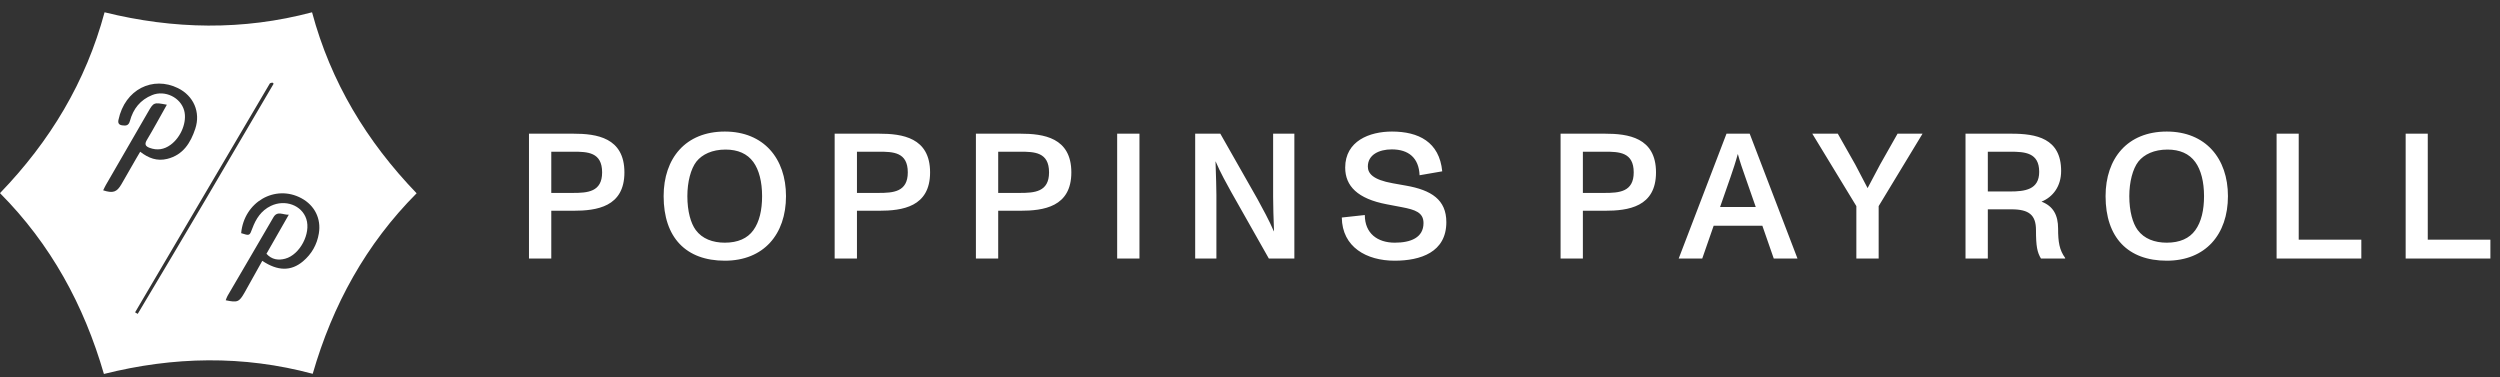
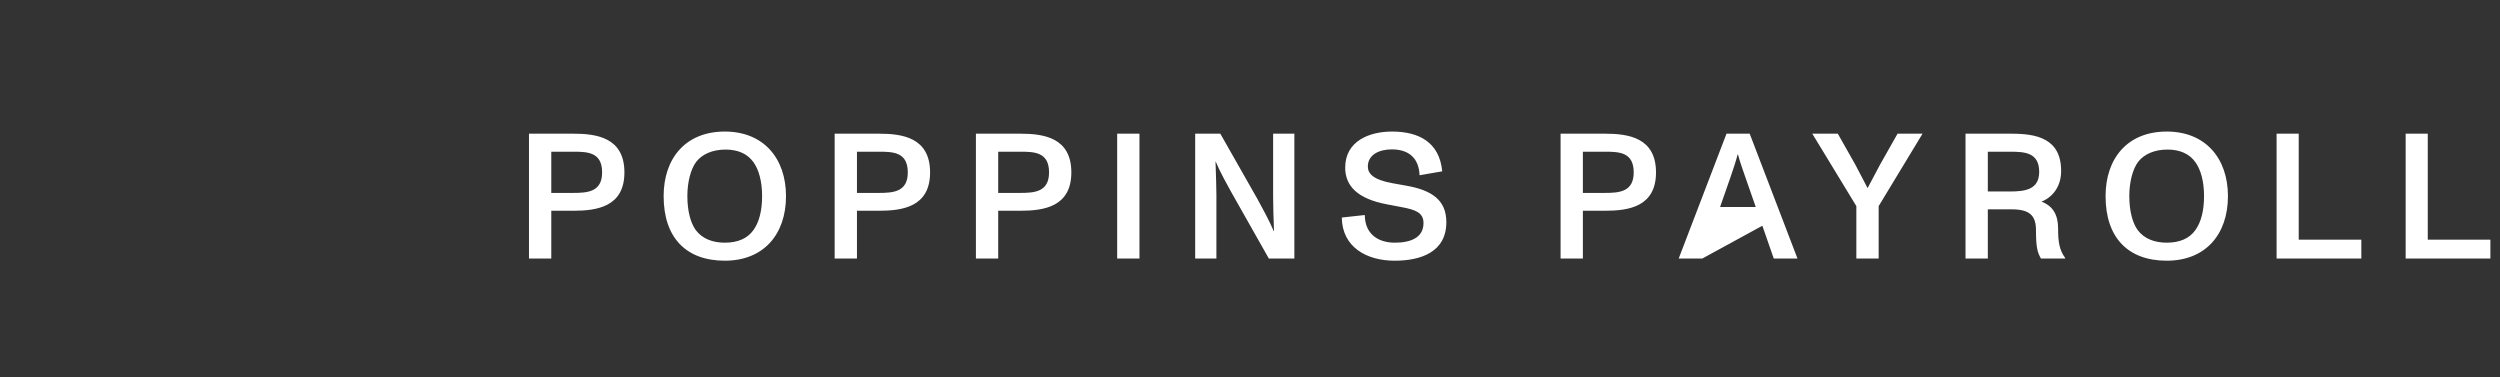
<svg xmlns="http://www.w3.org/2000/svg" width="179" height="27" viewBox="0 0 179 27" fill="none">
  <rect x="0" y="0" width="179" height="27" fill="#333333" stroke="none" />
  <g clip-path="url(#clip0_476_24)">
-     <path d="M0 13.828C3.579 10.118 6.141 5.877 7.487 0.88C12.435 2.102 17.383 2.197 22.343 0.88C23.684 5.876 26.256 10.127 29.83 13.839C26.209 17.475 23.816 21.826 22.39 26.764C17.399 25.425 12.428 25.526 7.44 26.776C6.012 21.843 3.631 17.481 0 13.828ZM11.945 7.498C11.011 7.319 11.002 7.324 10.601 8.018C9.593 9.761 8.585 11.504 7.578 13.247C7.508 13.368 7.453 13.496 7.387 13.627C8.092 13.854 8.365 13.759 8.694 13.192C9.039 12.596 9.379 11.997 9.723 11.4C9.825 11.223 9.93 11.048 10.038 10.864C10.641 11.334 11.254 11.553 11.969 11.377C13.11 11.097 13.647 10.227 13.982 9.216C14.375 8.03 13.862 6.86 12.74 6.309C10.956 5.433 8.946 6.375 8.481 8.588C8.434 8.812 8.512 8.942 8.749 8.975C9.021 9.013 9.21 9 9.304 8.656C9.537 7.794 10.043 7.148 10.901 6.804C11.814 6.438 12.934 6.975 13.189 7.921C13.404 8.721 12.968 9.818 12.213 10.369C11.752 10.707 11.251 10.787 10.712 10.586C10.426 10.479 10.327 10.337 10.515 10.023C11.004 9.208 11.455 8.371 11.947 7.498L11.945 7.498ZM17.267 16.694C17.875 16.89 17.87 16.887 18.066 16.356C18.321 15.666 18.702 15.073 19.394 14.742C20.417 14.254 21.606 14.692 21.931 15.675C22.275 16.714 21.471 18.244 20.417 18.524C19.919 18.656 19.454 18.587 19.079 18.17C19.619 17.224 20.148 16.299 20.677 15.373C20.276 15.397 19.862 15.068 19.577 15.558C18.489 17.436 17.387 19.307 16.293 21.182C16.237 21.277 16.206 21.388 16.161 21.499C17.009 21.675 17.119 21.629 17.509 20.952C17.562 20.86 17.612 20.766 17.664 20.674C18.035 20.009 18.407 19.343 18.78 18.675C19.884 19.416 20.843 19.428 21.693 18.712C22.312 18.191 22.696 17.518 22.829 16.718C23.007 15.656 22.529 14.705 21.582 14.194C19.701 13.18 17.47 14.461 17.267 16.695L17.267 16.694ZM19.594 5.992C19.564 5.965 19.533 5.938 19.503 5.912C19.438 5.935 19.342 5.939 19.315 5.984C16.097 11.442 12.885 16.902 9.672 22.363L9.86 22.474C13.135 16.998 16.373 11.5 19.594 5.992Z" fill="white" />
-     <path d="M37.875 18.513V9.572H41.055C42.703 9.572 44.708 9.84 44.708 12.344C44.708 14.822 42.716 15.09 41.042 15.09H39.472V18.513H37.875ZM41.017 13.813C42.064 13.813 43.112 13.749 43.112 12.344C43.112 10.888 42.064 10.862 41.03 10.862H39.472V13.813H41.017ZM51.897 18.666C49.125 18.666 47.516 17.018 47.516 14.043C47.516 11.335 49.087 9.419 51.897 9.419C54.681 9.419 56.278 11.348 56.278 14.043C56.278 16.776 54.681 18.666 51.897 18.666ZM51.897 17.376C52.829 17.376 53.519 17.07 53.941 16.482C54.375 15.882 54.566 15.039 54.566 14.043C54.566 13.021 54.349 12.165 53.941 11.603C53.506 11.003 52.829 10.709 51.948 10.709C50.99 10.709 50.275 11.054 49.866 11.565C49.457 12.088 49.215 13.034 49.215 14.043C49.215 15.128 49.457 15.984 49.815 16.469C50.275 17.095 51.028 17.376 51.897 17.376ZM59.761 18.513V9.572H62.942C64.589 9.572 66.594 9.84 66.594 12.344C66.594 14.822 64.602 15.09 62.929 15.09H61.358V18.513H59.761ZM62.903 13.813C63.95 13.813 64.998 13.749 64.998 12.344C64.998 10.888 63.95 10.862 62.916 10.862H61.358V13.813H62.903ZM69.875 18.513V9.572H73.055C74.703 9.572 76.708 9.84 76.708 12.344C76.708 14.822 74.716 15.09 73.042 15.09H71.471V18.513H69.875ZM73.017 13.813C74.064 13.813 75.112 13.749 75.112 12.344C75.112 10.888 74.064 10.862 73.03 10.862H71.471V13.813H73.017ZM79.989 18.513V9.572H81.585V18.513H79.989ZM85.575 18.513V9.572H87.375L90.032 14.247C90.39 14.898 90.875 15.792 91.207 16.559H91.22C91.182 15.767 91.156 14.566 91.156 14.106V9.572H92.676V18.513H90.85L88.155 13.749C87.899 13.289 87.35 12.306 87.043 11.565H87.031C87.069 12.484 87.094 13.698 87.094 13.953V18.513H85.575ZM99.854 18.666C97.849 18.666 96.099 17.695 96.073 15.575L97.721 15.396C97.721 16.712 98.628 17.376 99.867 17.376C101.004 17.376 101.923 17.018 101.923 15.971C101.923 15.205 101.31 15.013 100.378 14.834L99.305 14.63C97.198 14.234 96.316 13.315 96.316 11.999C96.316 10.096 98.053 9.419 99.663 9.419C101.566 9.419 103.06 10.16 103.264 12.267L101.642 12.548C101.591 11.309 100.863 10.696 99.65 10.696C98.743 10.696 97.938 11.079 97.938 11.922C97.938 12.408 98.283 12.867 99.726 13.123L100.659 13.289C102.485 13.608 103.558 14.298 103.558 15.907C103.558 18.066 101.706 18.666 99.854 18.666ZM111.737 18.513V9.572H114.917C116.565 9.572 118.57 9.84 118.57 12.344C118.57 14.822 116.578 15.09 114.905 15.09H113.334V18.513H111.737ZM114.879 13.813C115.926 13.813 116.974 13.749 116.974 12.344C116.974 10.888 115.926 10.862 114.892 10.862H113.334V13.813H114.879ZM120.194 18.513L123.617 9.572H125.278L128.701 18.513H127.002L126.185 16.163H122.698L121.88 18.513H120.194ZM123.158 14.822H125.712L124.959 12.663C124.792 12.191 124.575 11.577 124.435 11.041H124.422C124.256 11.654 124.103 12.101 123.911 12.663L123.158 14.822ZM132.915 18.513V14.758L129.76 9.572H131.587L132.838 11.782L133.72 13.468L134.614 11.782L135.865 9.572H137.654L134.512 14.758V18.513H132.915ZM140.731 18.513V9.572H144.014C145.789 9.572 147.577 9.892 147.577 12.242C147.577 13.34 146.99 14.106 146.172 14.438C147.015 14.758 147.36 15.409 147.36 16.367C147.36 17.325 147.449 17.9 147.871 18.475L147.858 18.513H146.134C145.866 18.066 145.776 17.644 145.776 16.469C145.776 15.396 145.278 14.988 144.026 14.988H142.328V18.513H140.731ZM143.911 13.71C144.984 13.71 146.006 13.583 146.006 12.306C146.006 10.926 144.984 10.862 143.924 10.862H142.328V13.71H143.911ZM155.14 18.666C152.368 18.666 150.759 17.018 150.759 14.043C150.759 11.335 152.33 9.419 155.14 9.419C157.924 9.419 159.521 11.348 159.521 14.043C159.521 16.776 157.924 18.666 155.14 18.666ZM155.14 17.376C156.072 17.376 156.762 17.07 157.183 16.482C157.618 15.882 157.809 15.039 157.809 14.043C157.809 13.021 157.592 12.165 157.183 11.603C156.749 11.003 156.072 10.709 155.191 10.709C154.233 10.709 153.518 11.054 153.109 11.565C152.7 12.088 152.458 13.034 152.458 14.043C152.458 15.128 152.7 15.984 153.058 16.469C153.518 17.095 154.271 17.376 155.14 17.376ZM163.004 18.513V9.572H164.588V17.159H169.071V18.513H163.004ZM172.245 18.513V9.572H173.828V17.159H178.312V18.513H172.245Z" fill="white" />
+     <path d="M37.875 18.513V9.572H41.055C42.703 9.572 44.708 9.84 44.708 12.344C44.708 14.822 42.716 15.09 41.042 15.09H39.472V18.513H37.875ZM41.017 13.813C42.064 13.813 43.112 13.749 43.112 12.344C43.112 10.888 42.064 10.862 41.03 10.862H39.472V13.813H41.017ZM51.897 18.666C49.125 18.666 47.516 17.018 47.516 14.043C47.516 11.335 49.087 9.419 51.897 9.419C54.681 9.419 56.278 11.348 56.278 14.043C56.278 16.776 54.681 18.666 51.897 18.666ZM51.897 17.376C52.829 17.376 53.519 17.07 53.941 16.482C54.375 15.882 54.566 15.039 54.566 14.043C54.566 13.021 54.349 12.165 53.941 11.603C53.506 11.003 52.829 10.709 51.948 10.709C50.99 10.709 50.275 11.054 49.866 11.565C49.457 12.088 49.215 13.034 49.215 14.043C49.215 15.128 49.457 15.984 49.815 16.469C50.275 17.095 51.028 17.376 51.897 17.376ZM59.761 18.513V9.572H62.942C64.589 9.572 66.594 9.84 66.594 12.344C66.594 14.822 64.602 15.09 62.929 15.09H61.358V18.513H59.761ZM62.903 13.813C63.95 13.813 64.998 13.749 64.998 12.344C64.998 10.888 63.95 10.862 62.916 10.862H61.358V13.813H62.903ZM69.875 18.513V9.572H73.055C74.703 9.572 76.708 9.84 76.708 12.344C76.708 14.822 74.716 15.09 73.042 15.09H71.471V18.513H69.875ZM73.017 13.813C74.064 13.813 75.112 13.749 75.112 12.344C75.112 10.888 74.064 10.862 73.03 10.862H71.471V13.813H73.017ZM79.989 18.513V9.572H81.585V18.513H79.989ZM85.575 18.513V9.572H87.375L90.032 14.247C90.39 14.898 90.875 15.792 91.207 16.559H91.22C91.182 15.767 91.156 14.566 91.156 14.106V9.572H92.676V18.513H90.85L88.155 13.749C87.899 13.289 87.35 12.306 87.043 11.565H87.031C87.069 12.484 87.094 13.698 87.094 13.953V18.513H85.575ZM99.854 18.666C97.849 18.666 96.099 17.695 96.073 15.575L97.721 15.396C97.721 16.712 98.628 17.376 99.867 17.376C101.004 17.376 101.923 17.018 101.923 15.971C101.923 15.205 101.31 15.013 100.378 14.834L99.305 14.63C97.198 14.234 96.316 13.315 96.316 11.999C96.316 10.096 98.053 9.419 99.663 9.419C101.566 9.419 103.06 10.16 103.264 12.267L101.642 12.548C101.591 11.309 100.863 10.696 99.65 10.696C98.743 10.696 97.938 11.079 97.938 11.922C97.938 12.408 98.283 12.867 99.726 13.123L100.659 13.289C102.485 13.608 103.558 14.298 103.558 15.907C103.558 18.066 101.706 18.666 99.854 18.666ZM111.737 18.513V9.572H114.917C116.565 9.572 118.57 9.84 118.57 12.344C118.57 14.822 116.578 15.09 114.905 15.09H113.334V18.513H111.737ZM114.879 13.813C115.926 13.813 116.974 13.749 116.974 12.344C116.974 10.888 115.926 10.862 114.892 10.862H113.334V13.813H114.879ZM120.194 18.513L123.617 9.572H125.278L128.701 18.513H127.002L126.185 16.163L121.88 18.513H120.194ZM123.158 14.822H125.712L124.959 12.663C124.792 12.191 124.575 11.577 124.435 11.041H124.422C124.256 11.654 124.103 12.101 123.911 12.663L123.158 14.822ZM132.915 18.513V14.758L129.76 9.572H131.587L132.838 11.782L133.72 13.468L134.614 11.782L135.865 9.572H137.654L134.512 14.758V18.513H132.915ZM140.731 18.513V9.572H144.014C145.789 9.572 147.577 9.892 147.577 12.242C147.577 13.34 146.99 14.106 146.172 14.438C147.015 14.758 147.36 15.409 147.36 16.367C147.36 17.325 147.449 17.9 147.871 18.475L147.858 18.513H146.134C145.866 18.066 145.776 17.644 145.776 16.469C145.776 15.396 145.278 14.988 144.026 14.988H142.328V18.513H140.731ZM143.911 13.71C144.984 13.71 146.006 13.583 146.006 12.306C146.006 10.926 144.984 10.862 143.924 10.862H142.328V13.71H143.911ZM155.14 18.666C152.368 18.666 150.759 17.018 150.759 14.043C150.759 11.335 152.33 9.419 155.14 9.419C157.924 9.419 159.521 11.348 159.521 14.043C159.521 16.776 157.924 18.666 155.14 18.666ZM155.14 17.376C156.072 17.376 156.762 17.07 157.183 16.482C157.618 15.882 157.809 15.039 157.809 14.043C157.809 13.021 157.592 12.165 157.183 11.603C156.749 11.003 156.072 10.709 155.191 10.709C154.233 10.709 153.518 11.054 153.109 11.565C152.7 12.088 152.458 13.034 152.458 14.043C152.458 15.128 152.7 15.984 153.058 16.469C153.518 17.095 154.271 17.376 155.14 17.376ZM163.004 18.513V9.572H164.588V17.159H169.071V18.513H163.004ZM172.245 18.513V9.572H173.828V17.159H178.312V18.513H172.245Z" fill="white" />
  </g>
  <defs>
    <clipPath id="clip0_476_24">
      <rect width="179" height="27" fill="white" />
    </clipPath>
  </defs>
</svg>